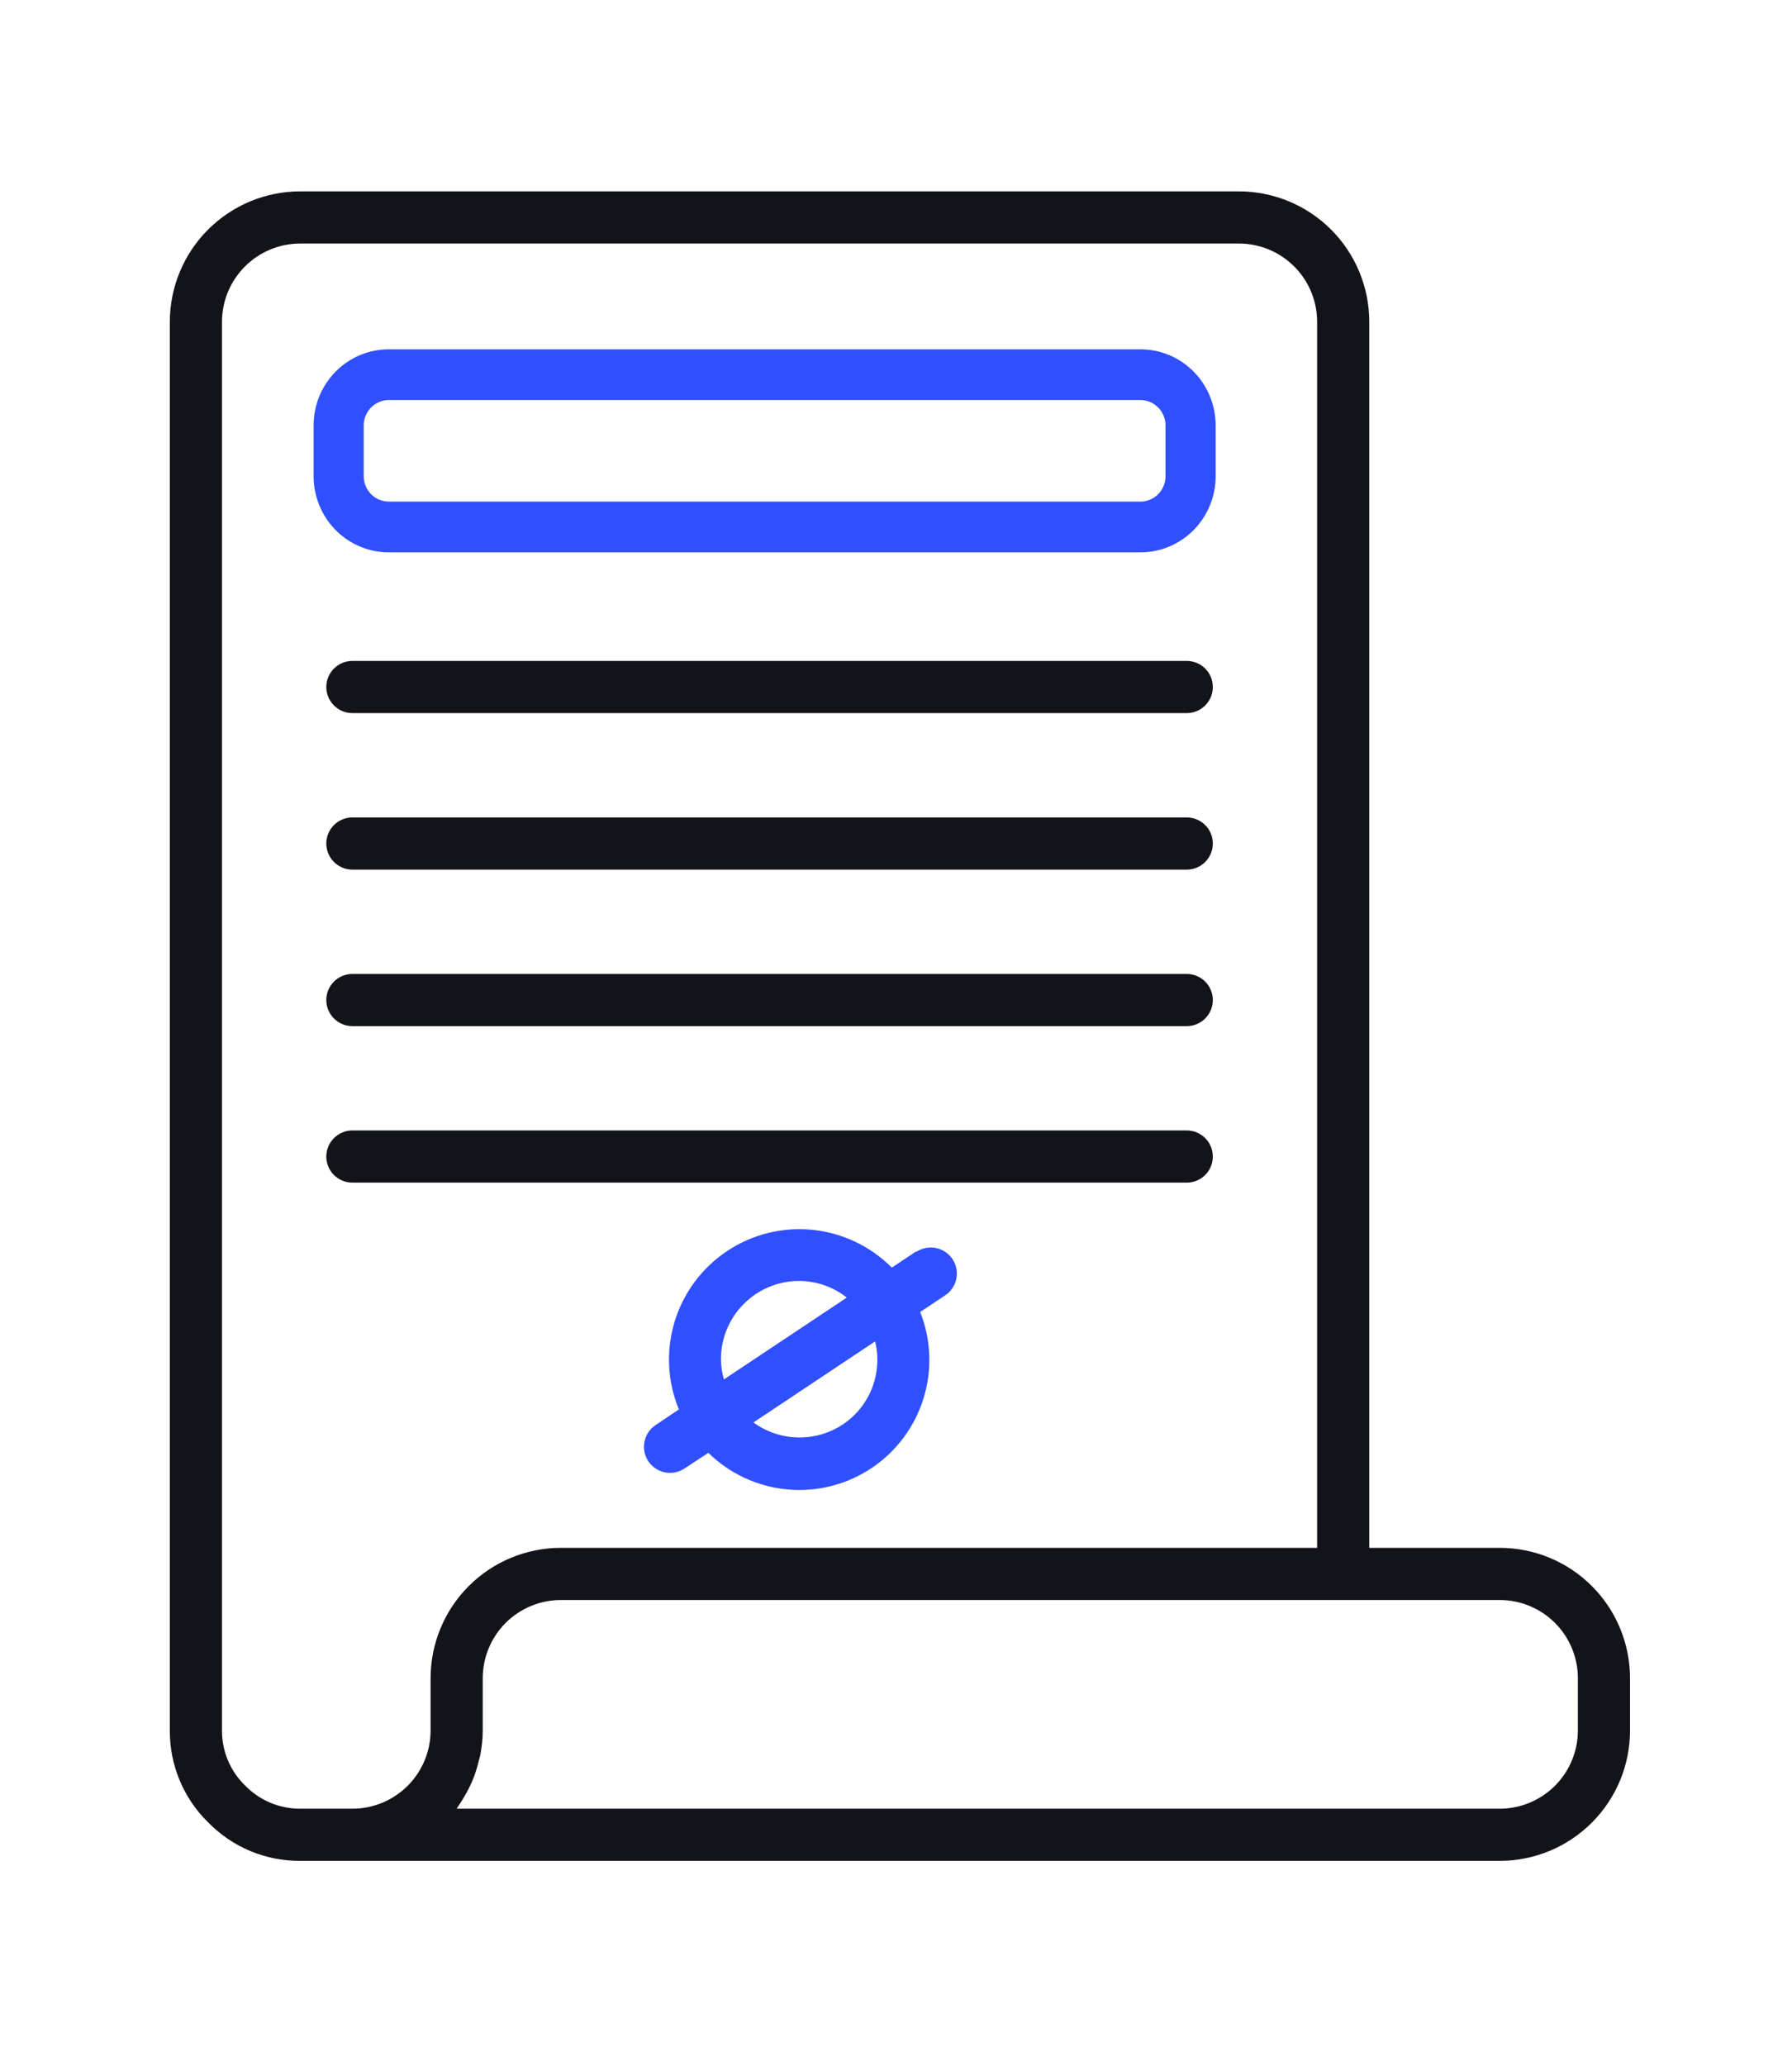
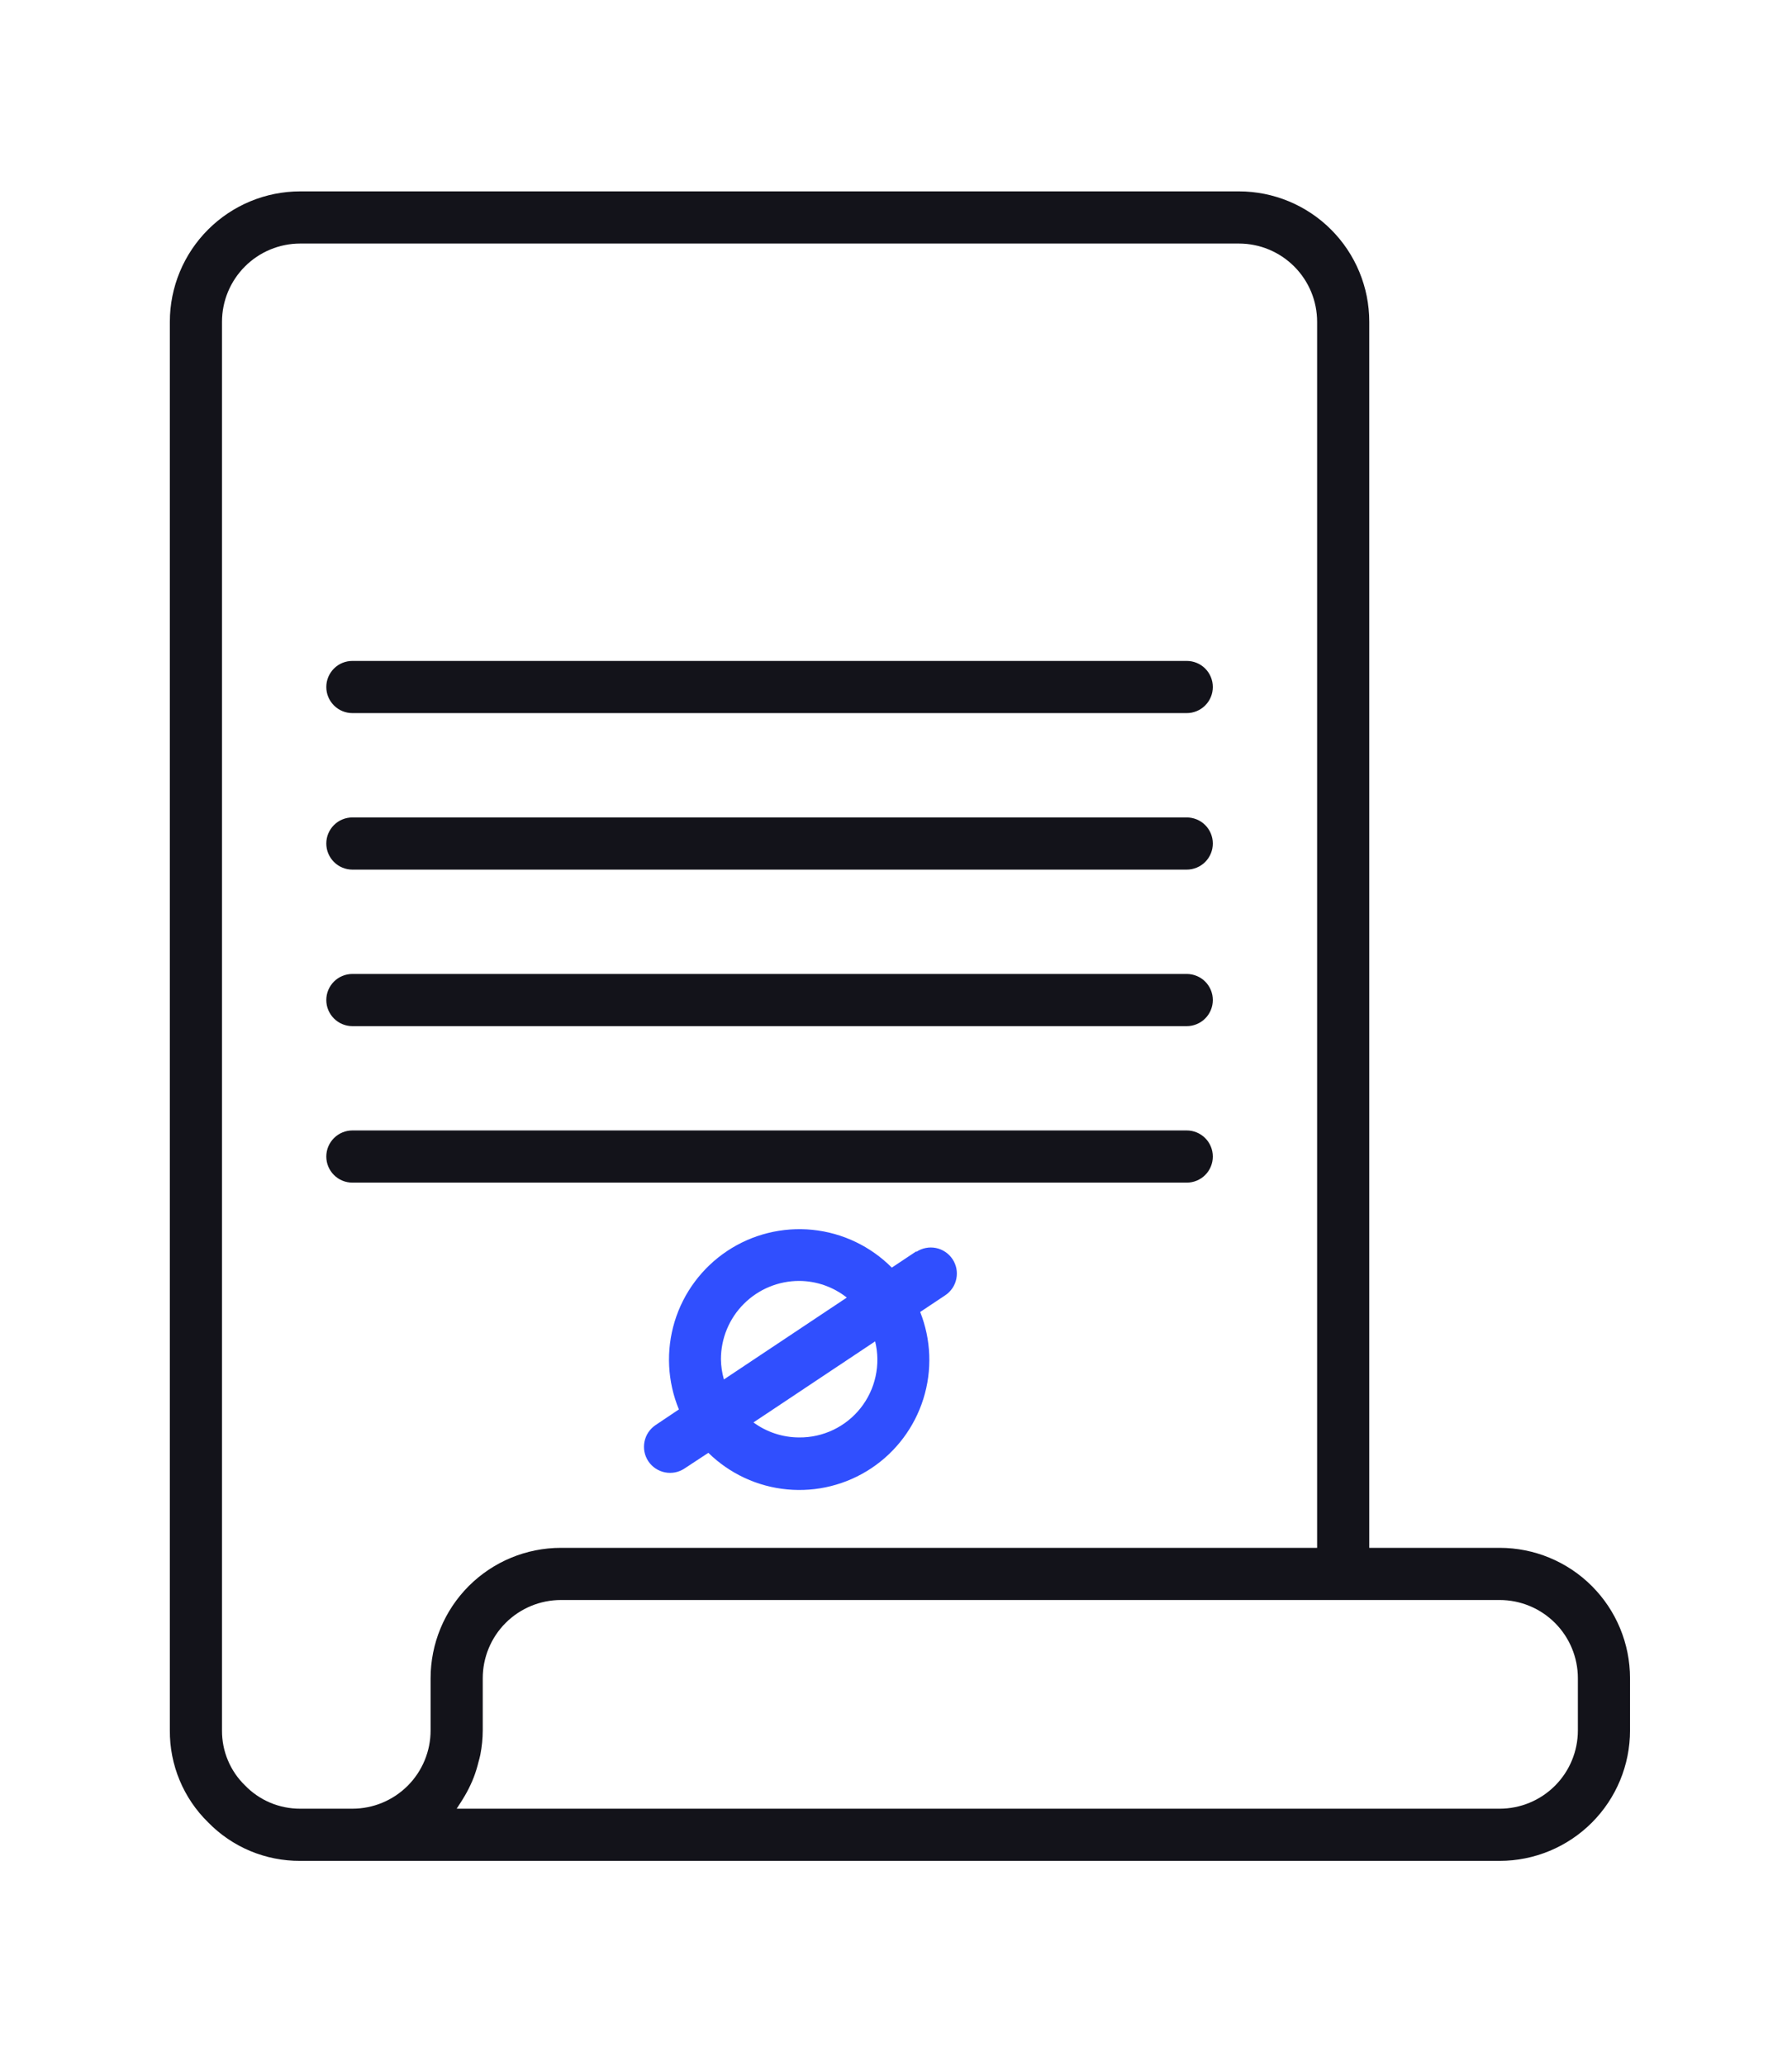
<svg xmlns="http://www.w3.org/2000/svg" width="59" height="68" viewBox="0 0 59 68" fill="none">
  <path d="M49.374 50.939H45.082V10.591C45.082 9.452 44.63 8.361 43.825 7.556C43.02 6.751 41.928 6.298 40.79 6.298H9.885C8.746 6.298 7.655 6.751 6.85 7.556C6.045 8.361 5.592 9.452 5.592 10.591V56.948C5.588 57.51 5.697 58.067 5.913 58.586C6.129 59.105 6.446 59.575 6.847 59.968C7.242 60.374 7.714 60.696 8.236 60.915C8.758 61.133 9.319 61.244 9.885 61.241H49.374C50.513 61.241 51.605 60.788 52.41 59.983C53.215 59.178 53.667 58.087 53.667 56.948V55.231C53.667 54.093 53.215 53.001 52.41 52.196C51.605 51.391 50.513 50.939 49.374 50.939ZM14.177 56.948C14.177 57.631 13.906 58.286 13.423 58.769C12.94 59.252 12.285 59.524 11.602 59.524H9.885C9.545 59.525 9.208 59.458 8.895 59.326C8.582 59.194 8.299 58.999 8.063 58.754C7.822 58.52 7.631 58.239 7.502 57.928C7.372 57.618 7.307 57.285 7.309 56.948V10.591C7.309 9.908 7.581 9.253 8.064 8.77C8.547 8.287 9.202 8.015 9.885 8.015H40.79C41.473 8.015 42.128 8.287 42.611 8.77C43.094 9.253 43.365 9.908 43.365 10.591V50.939H18.47C17.331 50.939 16.239 51.391 15.434 52.196C14.629 53.001 14.177 54.093 14.177 55.231V56.948ZM51.95 56.948C51.95 57.631 51.679 58.286 51.196 58.769C50.713 59.252 50.057 59.524 49.374 59.524H15.036C15.061 59.491 15.079 59.452 15.103 59.419C15.152 59.349 15.195 59.275 15.242 59.201C15.332 59.055 15.415 58.905 15.487 58.749C15.527 58.667 15.563 58.578 15.595 58.499C15.659 58.331 15.713 58.158 15.755 57.983C15.776 57.903 15.8 57.827 15.815 57.745C15.866 57.482 15.893 57.216 15.894 56.948V55.231C15.894 54.548 16.165 53.893 16.648 53.41C17.131 52.927 17.786 52.656 18.47 52.656H49.374C50.057 52.656 50.713 52.927 51.196 53.41C51.679 53.893 51.95 54.548 51.95 55.231V56.948ZM39.931 38.062C39.931 37.834 39.841 37.616 39.68 37.455C39.519 37.294 39.3 37.203 39.073 37.203H11.602C11.374 37.203 11.156 37.294 10.995 37.455C10.834 37.616 10.743 37.834 10.743 38.062C10.743 38.289 10.834 38.508 10.995 38.669C11.156 38.83 11.374 38.92 11.602 38.92H39.073C39.3 38.92 39.519 38.83 39.68 38.669C39.841 38.508 39.931 38.289 39.931 38.062ZM11.602 28.619H39.073C39.3 28.619 39.519 28.528 39.68 28.367C39.841 28.206 39.931 27.988 39.931 27.76C39.931 27.532 39.841 27.314 39.68 27.153C39.519 26.992 39.3 26.902 39.073 26.902H11.602C11.374 26.902 11.156 26.992 10.995 27.153C10.834 27.314 10.743 27.532 10.743 27.76C10.743 27.988 10.834 28.206 10.995 28.367C11.156 28.528 11.374 28.619 11.602 28.619ZM11.602 33.77H39.073C39.3 33.77 39.519 33.679 39.68 33.518C39.841 33.357 39.931 33.139 39.931 32.911C39.931 32.683 39.841 32.465 39.68 32.304C39.519 32.143 39.3 32.053 39.073 32.053H11.602C11.374 32.053 11.156 32.143 10.995 32.304C10.834 32.465 10.743 32.683 10.743 32.911C10.743 33.139 10.834 33.357 10.995 33.518C11.156 33.679 11.374 33.77 11.602 33.77ZM11.602 23.468H39.073C39.3 23.468 39.519 23.377 39.68 23.216C39.841 23.055 39.931 22.837 39.931 22.609C39.931 22.382 39.841 22.163 39.68 22.002C39.519 21.841 39.3 21.751 39.073 21.751H11.602C11.374 21.751 11.156 21.841 10.995 22.002C10.834 22.163 10.743 22.382 10.743 22.609C10.743 22.837 10.834 23.055 10.995 23.216C11.156 23.377 11.374 23.468 11.602 23.468Z" fill="#13131A" />
  <path fill-rule="evenodd" clip-rule="evenodd" d="M30.169 41.18L29.362 41.717C28.661 41.013 27.738 40.573 26.749 40.473C25.76 40.374 24.767 40.62 23.94 41.171C23.113 41.722 22.502 42.542 22.212 43.493C21.923 44.444 21.972 45.465 22.352 46.384L21.584 46.899C21.491 46.962 21.41 47.042 21.347 47.136C21.285 47.229 21.241 47.334 21.219 47.445C21.197 47.556 21.197 47.669 21.218 47.78C21.24 47.891 21.284 47.996 21.346 48.09C21.409 48.184 21.489 48.264 21.583 48.327C21.677 48.389 21.782 48.433 21.893 48.455C22.003 48.477 22.117 48.477 22.228 48.456C22.338 48.434 22.443 48.39 22.537 48.328L23.322 47.812C24.023 48.499 24.938 48.924 25.915 49.016C26.891 49.109 27.87 48.863 28.687 48.32C29.504 47.777 30.109 46.969 30.402 46.033C30.695 45.097 30.658 44.089 30.296 43.177L31.122 42.627C31.216 42.565 31.296 42.484 31.359 42.391C31.422 42.297 31.465 42.192 31.487 42.081C31.509 41.971 31.51 41.857 31.488 41.746C31.466 41.636 31.422 41.53 31.36 41.437C31.297 41.343 31.217 41.262 31.123 41.2C31.029 41.137 30.924 41.093 30.814 41.071C30.703 41.049 30.589 41.049 30.479 41.071C30.368 41.093 30.263 41.136 30.169 41.199V41.18ZM23.736 44.731C23.736 44.048 24.007 43.393 24.49 42.91C24.973 42.427 25.628 42.155 26.311 42.155C26.881 42.157 27.433 42.35 27.88 42.703L23.834 45.397C23.772 45.18 23.739 44.956 23.736 44.731ZM26.311 47.306C25.77 47.305 25.243 47.132 24.807 46.812L28.813 44.144C28.906 44.521 28.911 44.915 28.828 45.295C28.746 45.676 28.577 46.032 28.336 46.337C28.095 46.642 27.787 46.888 27.436 47.056C27.085 47.224 26.7 47.31 26.311 47.306Z" fill="#304FFE" />
-   <path fill-rule="evenodd" clip-rule="evenodd" d="M12.8 18.178H37.549C38.205 18.178 38.835 17.914 39.299 17.444C39.763 16.974 40.024 16.337 40.024 15.672V14.001C40.024 13.337 39.763 12.7 39.299 12.229C38.835 11.76 38.205 11.496 37.549 11.496H12.8C12.144 11.496 11.514 11.76 11.05 12.229C10.586 12.7 10.325 13.337 10.325 14.001V15.672C10.325 16.337 10.586 16.974 11.05 17.444C11.514 17.914 12.144 18.178 12.8 18.178ZM11.975 14.001C11.975 13.78 12.062 13.568 12.217 13.411C12.371 13.254 12.581 13.166 12.8 13.166H37.549C37.768 13.166 37.978 13.254 38.132 13.411C38.287 13.568 38.374 13.78 38.374 14.001V15.672C38.374 15.893 38.287 16.106 38.132 16.263C37.978 16.419 37.768 16.507 37.549 16.507H12.8C12.581 16.507 12.371 16.419 12.217 16.263C12.062 16.106 11.975 15.893 11.975 15.672V14.001Z" fill="#304FFE" />
</svg>